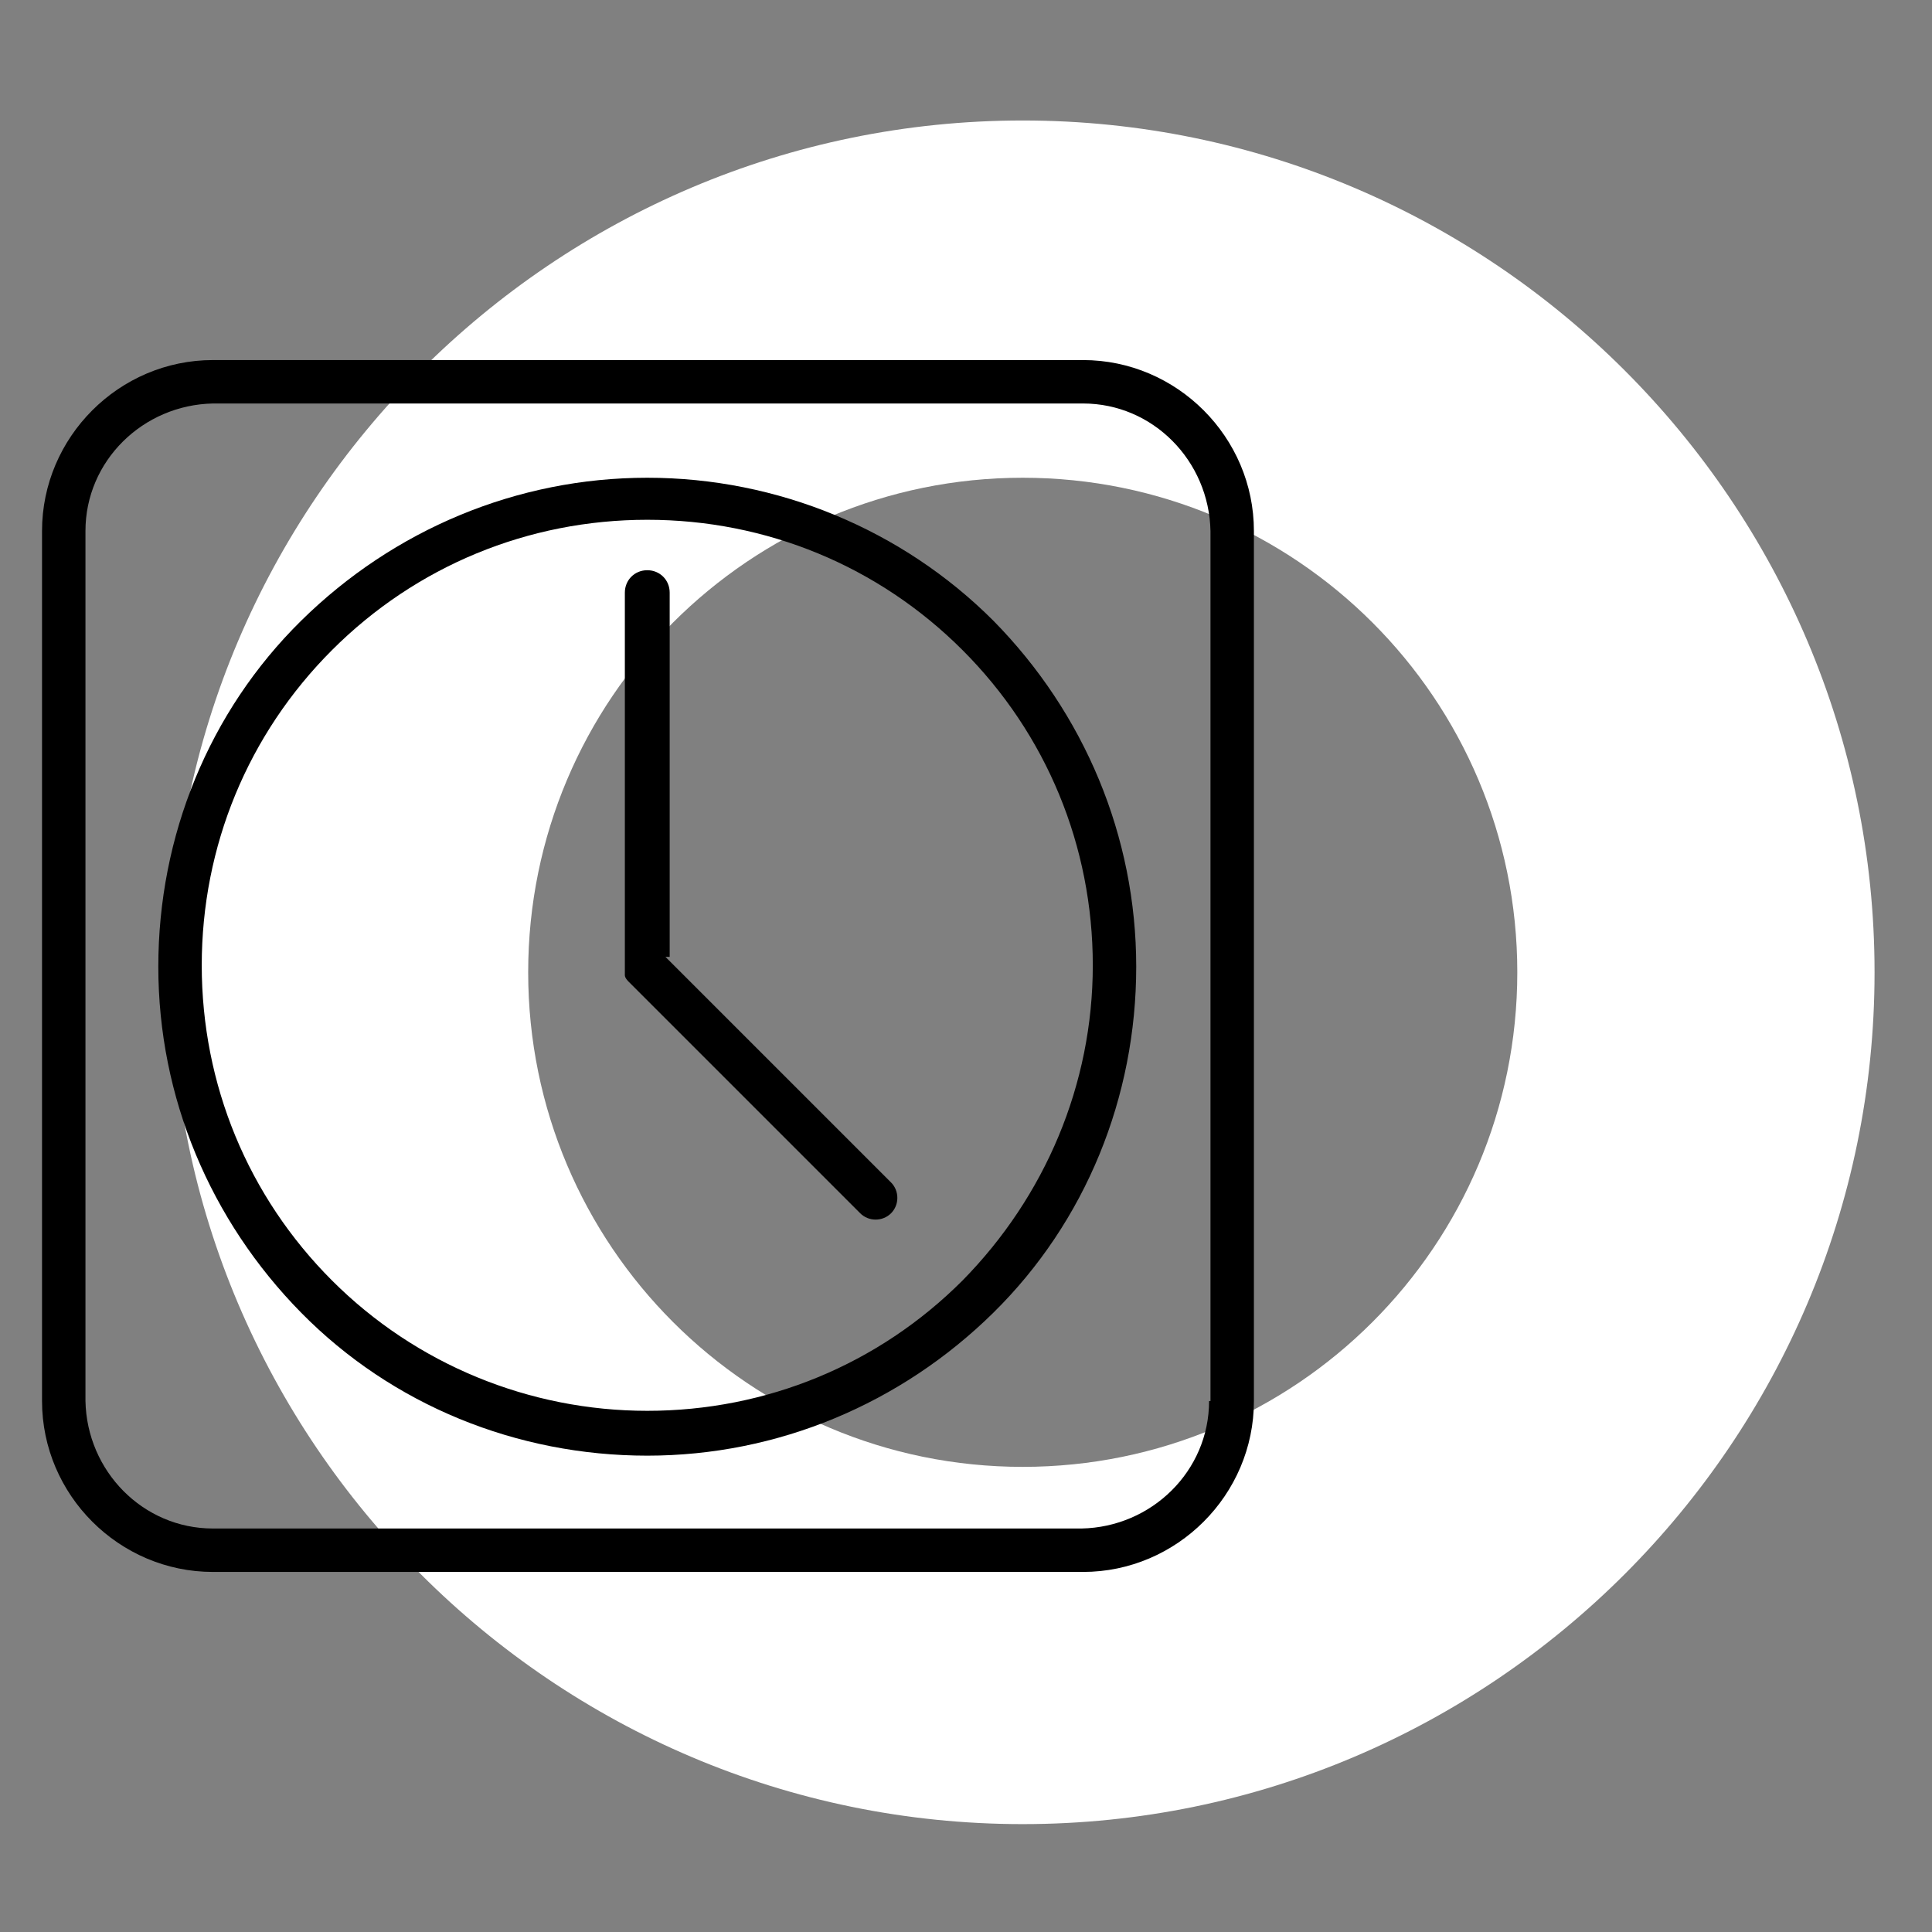
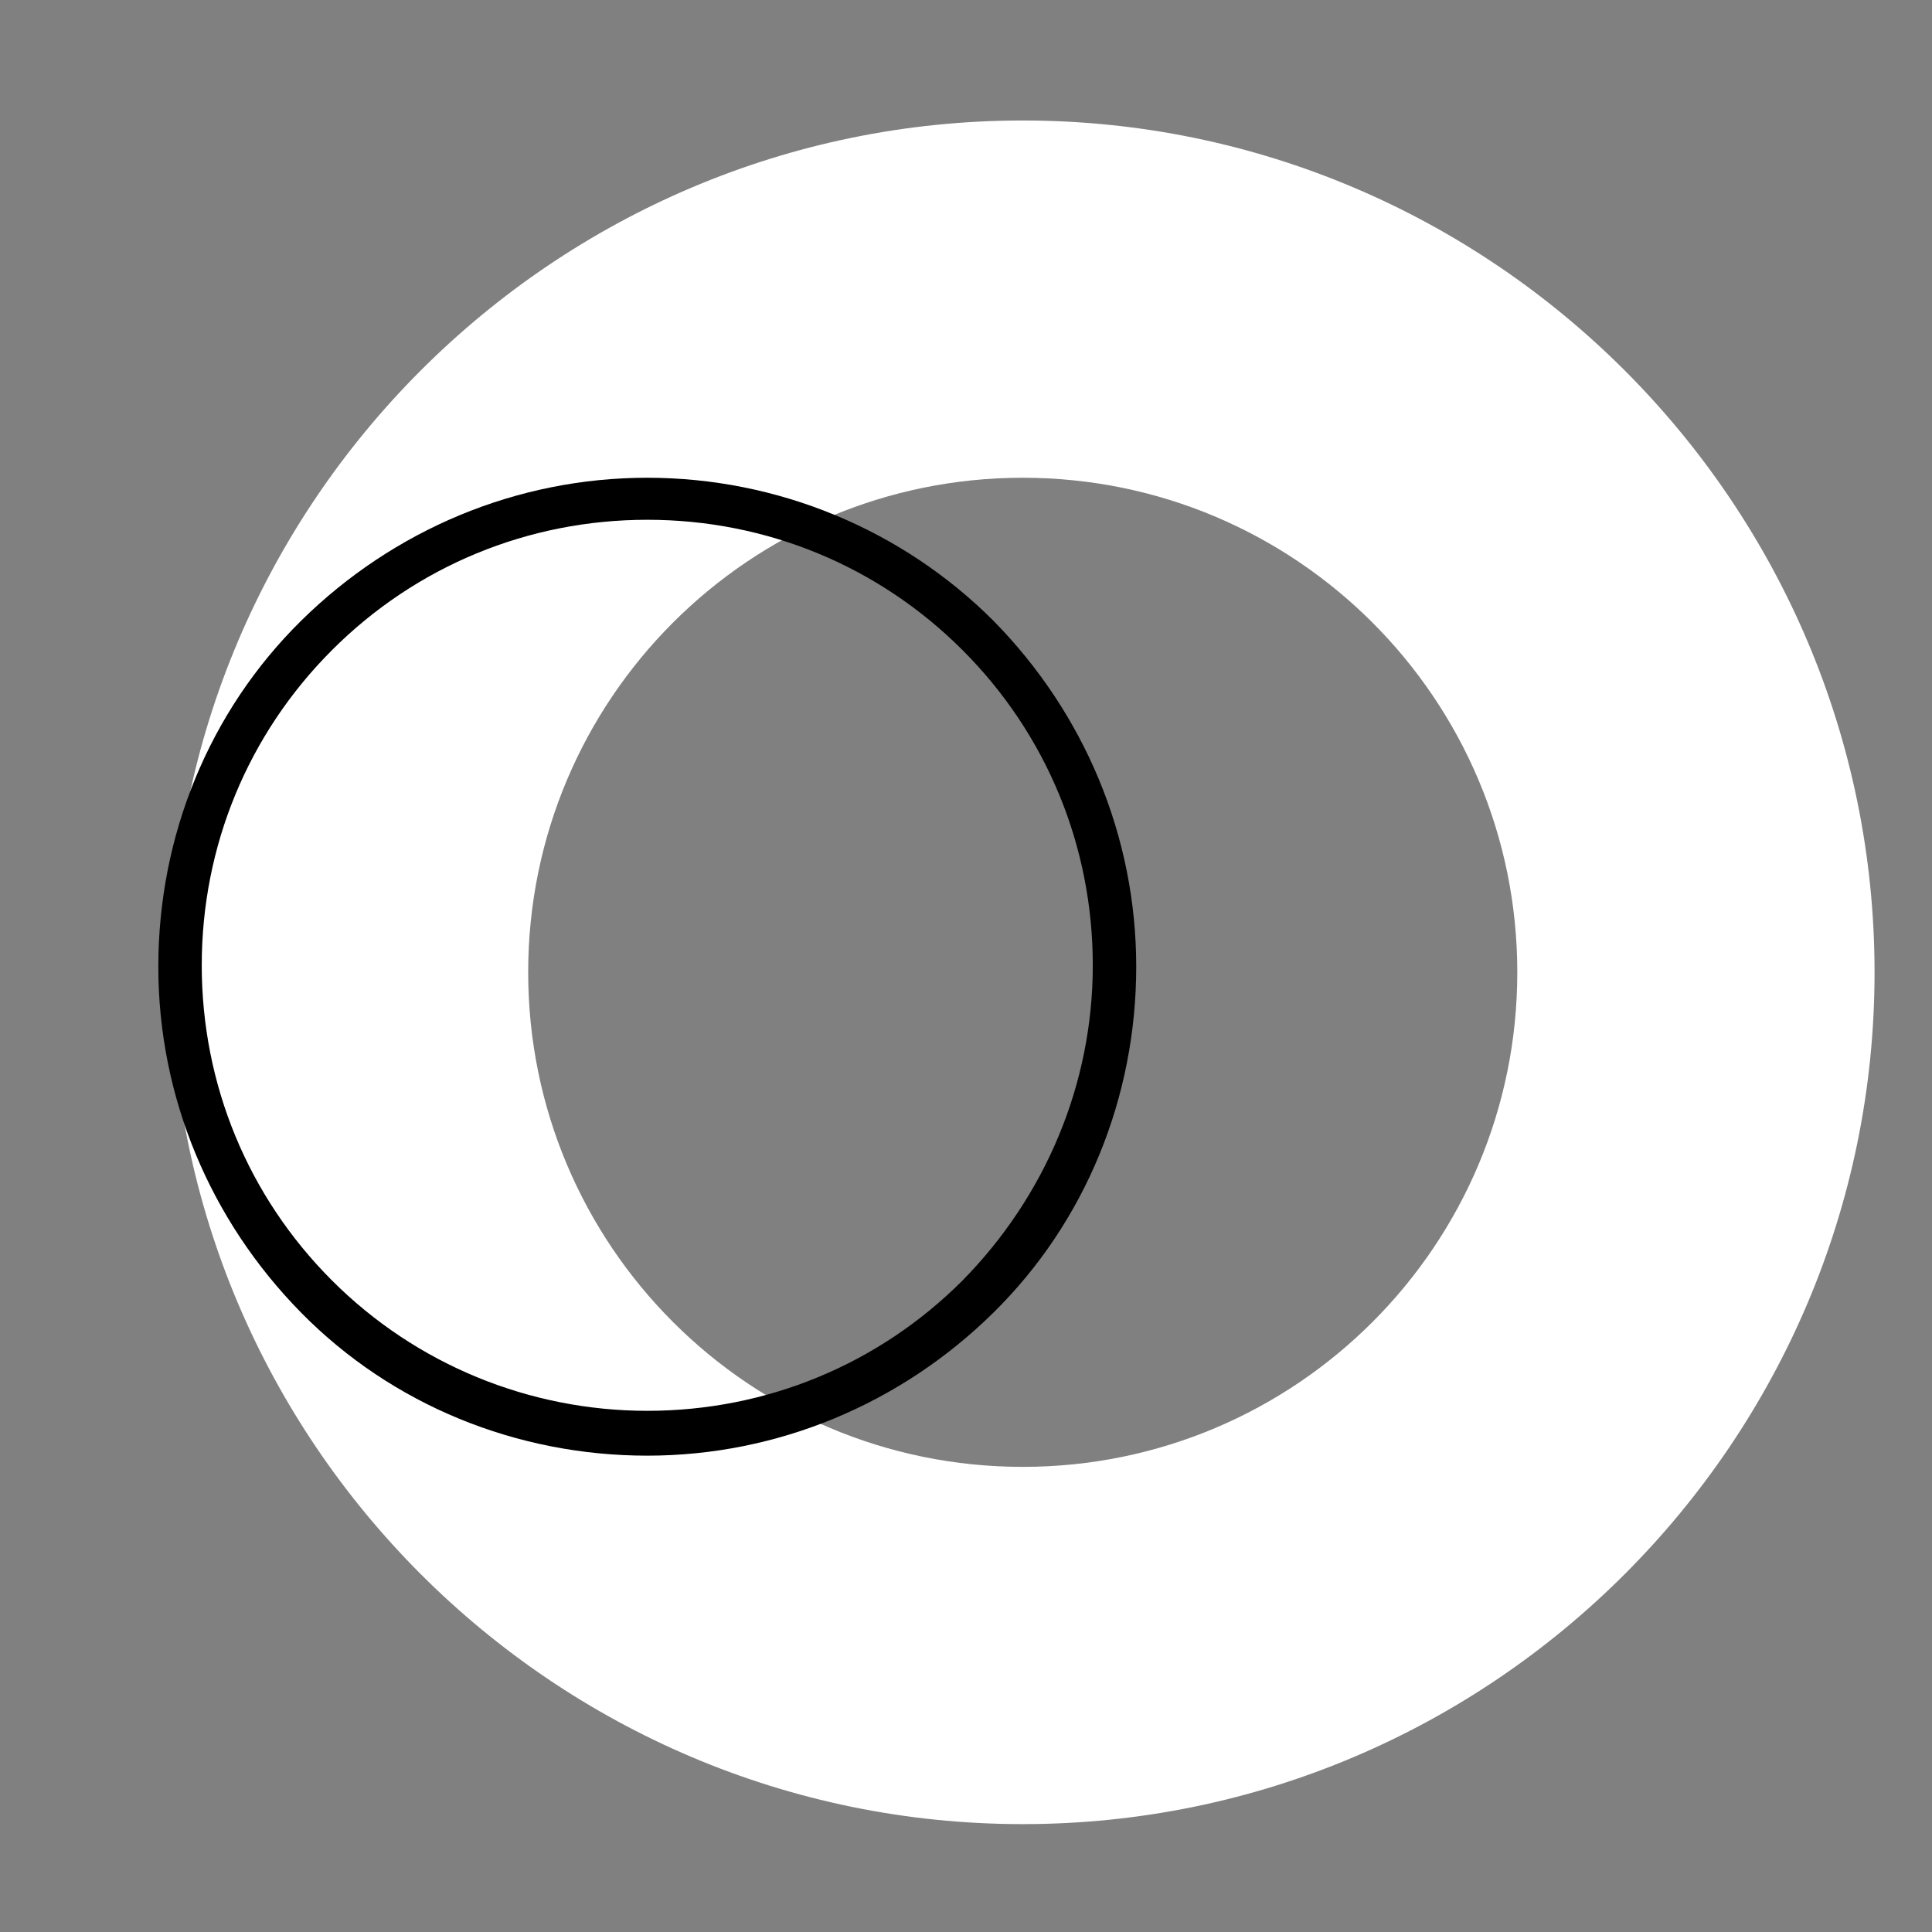
<svg xmlns="http://www.w3.org/2000/svg" viewBox="0 0 137.9 137.9">
  <rect x="0" y="0" width="137.9" height="137.9" fill="#808080" stroke="none" />
  <defs>
    <style>      .cls-1 {        fill: #fff;      }    </style>
  </defs>
  <g>
    <g id="Livello_2">
      <path class="cls-1" d="M73,130.2c-33.5,0-60.8-27.3-60.8-60.8S39.5,8.6,73,8.6s60.8,27.3,60.8,60.8-27.3,60.8-60.8,60.8h0ZM73,34.1c-19.5,0-35.3,15.8-35.3,35.3s15.8,35.3,35.3,35.3,35.3-15.8,35.3-35.3-15.8-35.3-35.3-35.3Z" />
      <g>
        <path d="M46.2,34.1c-9.3,0-18.1,3.7-24.7,10.2s-10.2,15.4-10.2,24.7,3.7,18.1,10.2,24.7,15.4,10.2,24.7,10.2,18.1-3.7,24.7-10.2,10.2-15.4,10.2-24.7-3.7-18.1-10.2-24.7c-6.5-6.5-15.4-10.2-24.7-10.2h0ZM46.2,100.7c-8.4,0-16.5-3.3-22.5-9.3s-9.3-14-9.3-22.5,3.3-16.5,9.3-22.5,14-9.3,22.5-9.3,16.5,3.3,22.5,9.3c6,6,9.3,14,9.3,22.5s-3.4,16.5-9.3,22.5c-6,6-14,9.3-22.5,9.3h0Z" />
-         <path d="M47.8,68.3v-26c0-.9-.7-1.6-1.6-1.6s-1.6.7-1.6,1.6v26.7c0,.2,0,.4,0,.6,0,.2.2.4.3.5l16.5,16.5c.6.6,1.6.6,2.2,0s.6-1.6,0-2.2l-16.1-16.1h.2Z" />
-         <path d="M77.3,25.7H15.2c-6.7,0-12.2,5.5-12.2,12.2v62.1c0,6.7,5.5,12.2,12.2,12.2h62.1c6.7,0,12.2-5.5,12.2-12.2v-62.1c0-6.7-5.5-12.2-12.2-12.2ZM86.3,100c0,5-4.1,9-9.1,9.1H15.2c-5,0-9-4.1-9.1-9.1v-62.1c0-5,4.1-9,9.1-9.1h62.1c5,0,9,4.1,9.1,9.1v62.1h0Z" />
      </g>
    </g>
  </g>
</svg>